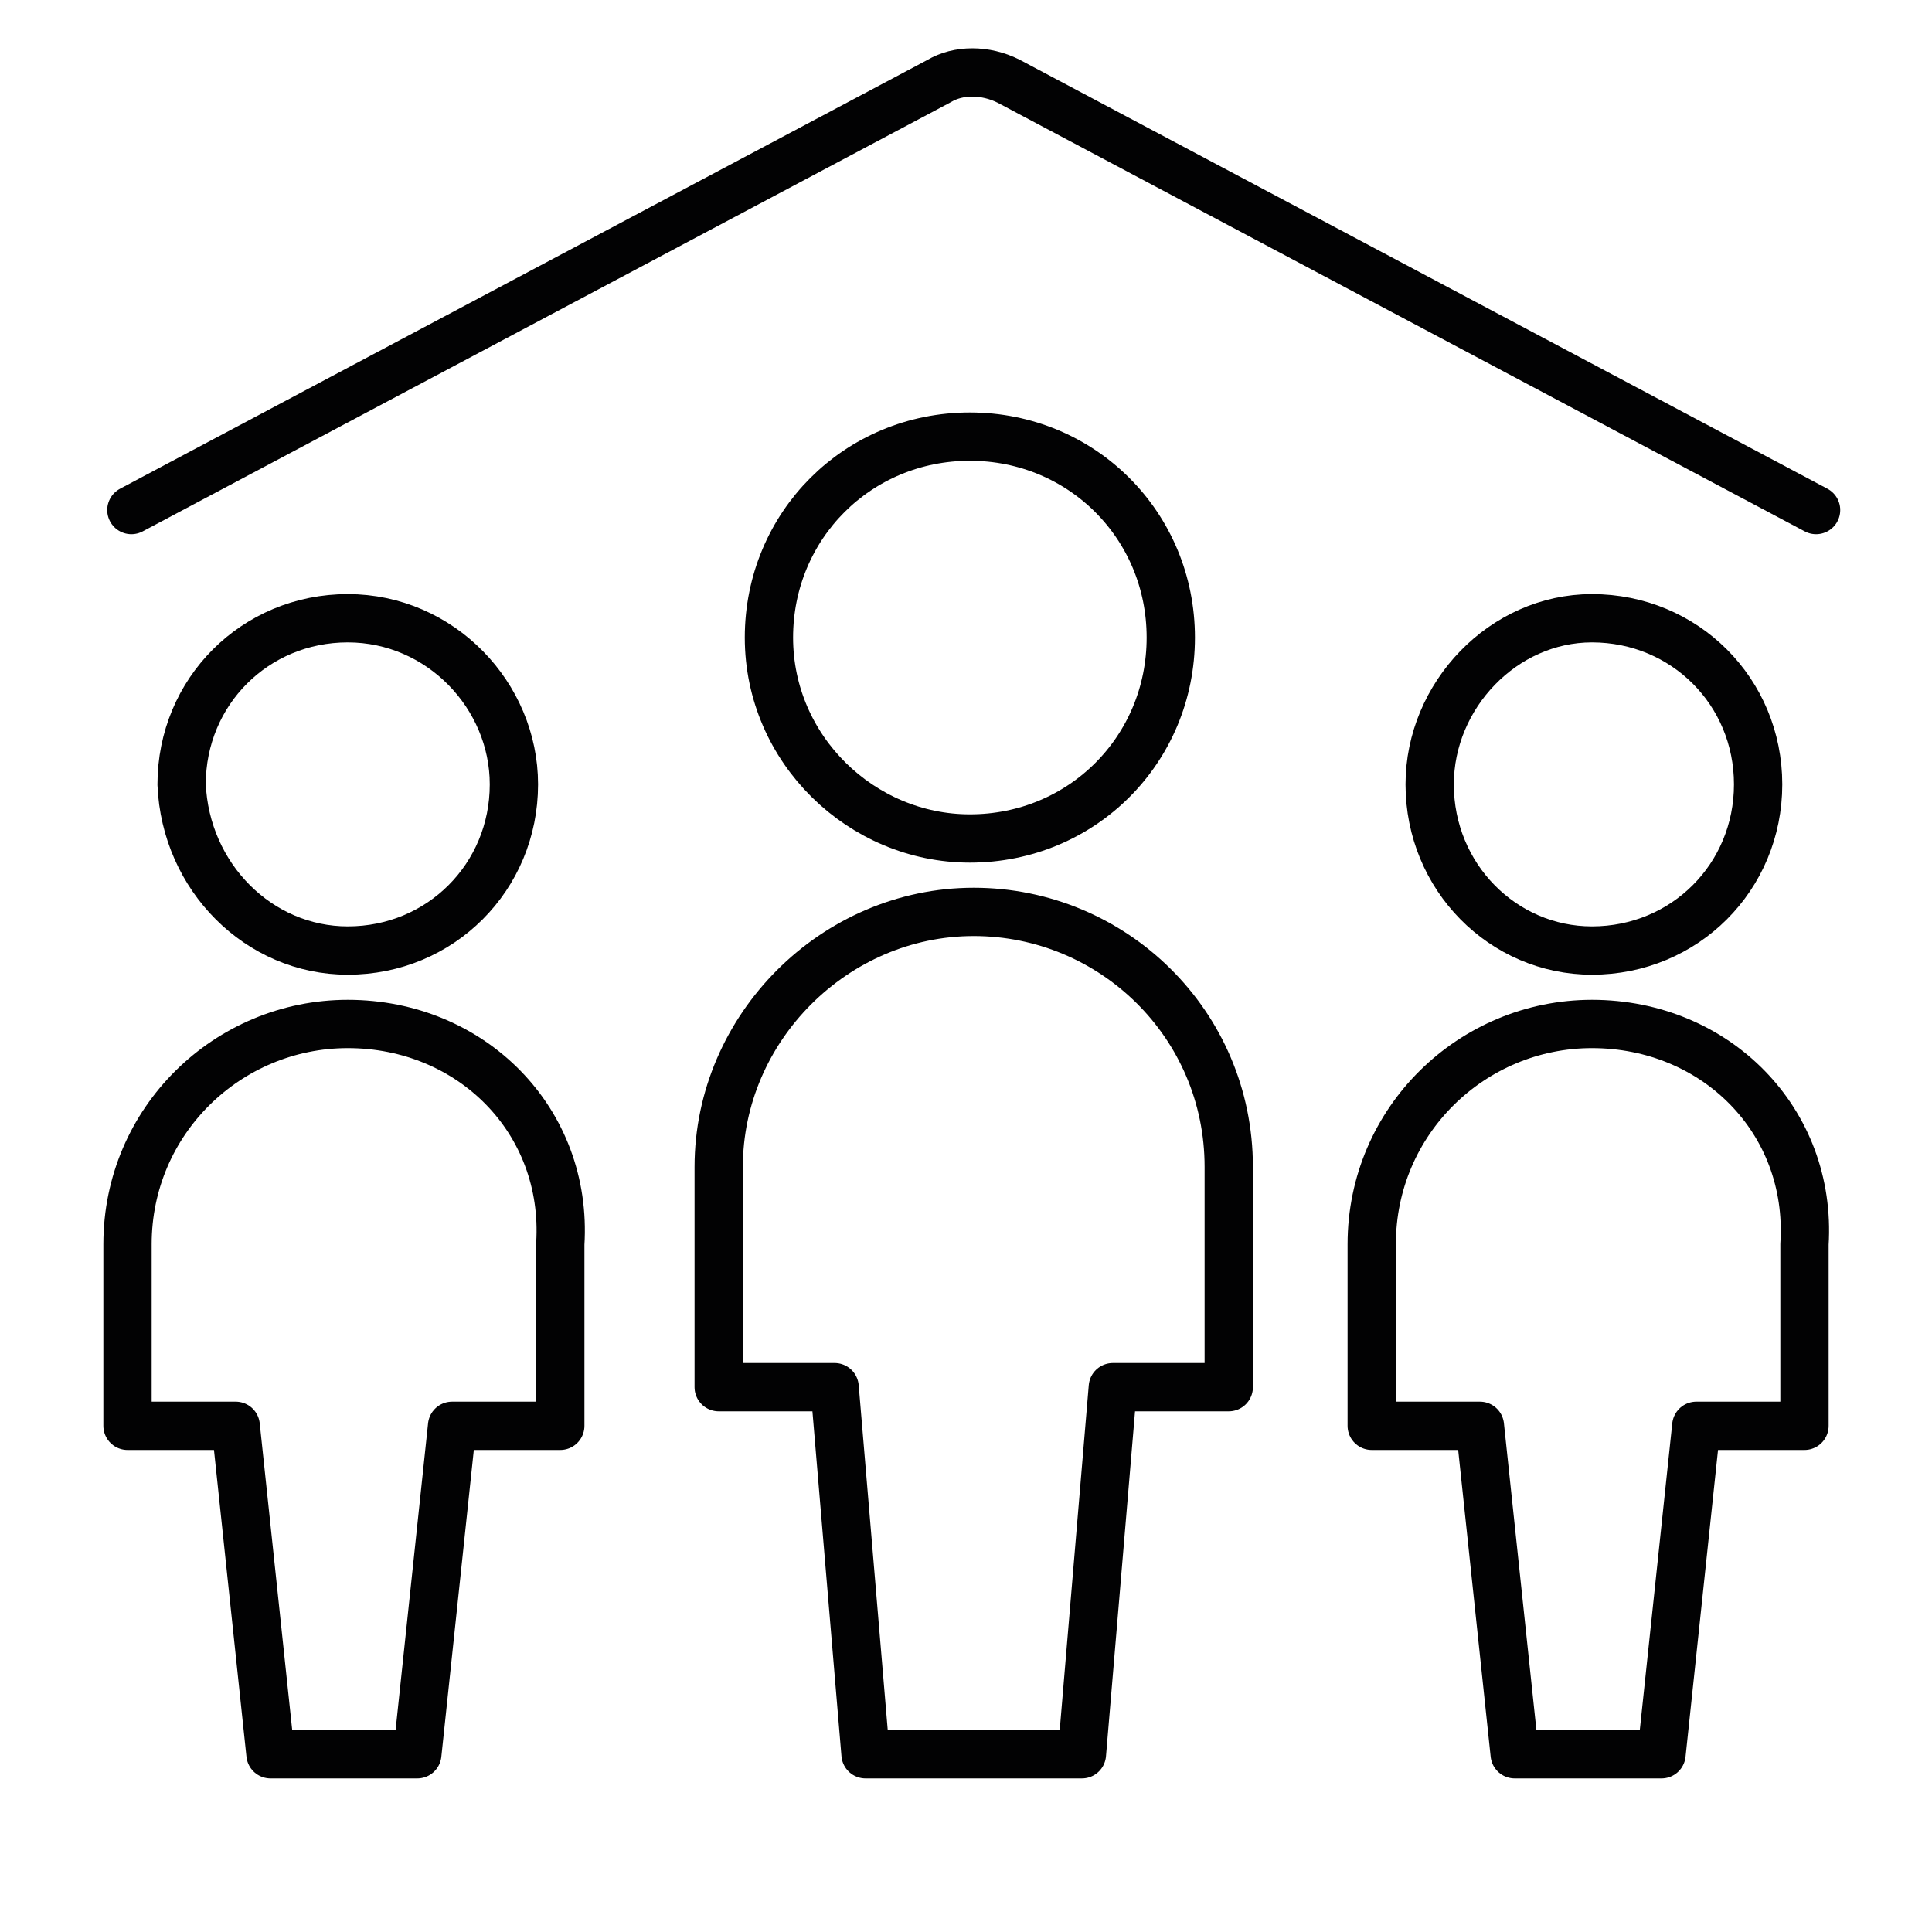
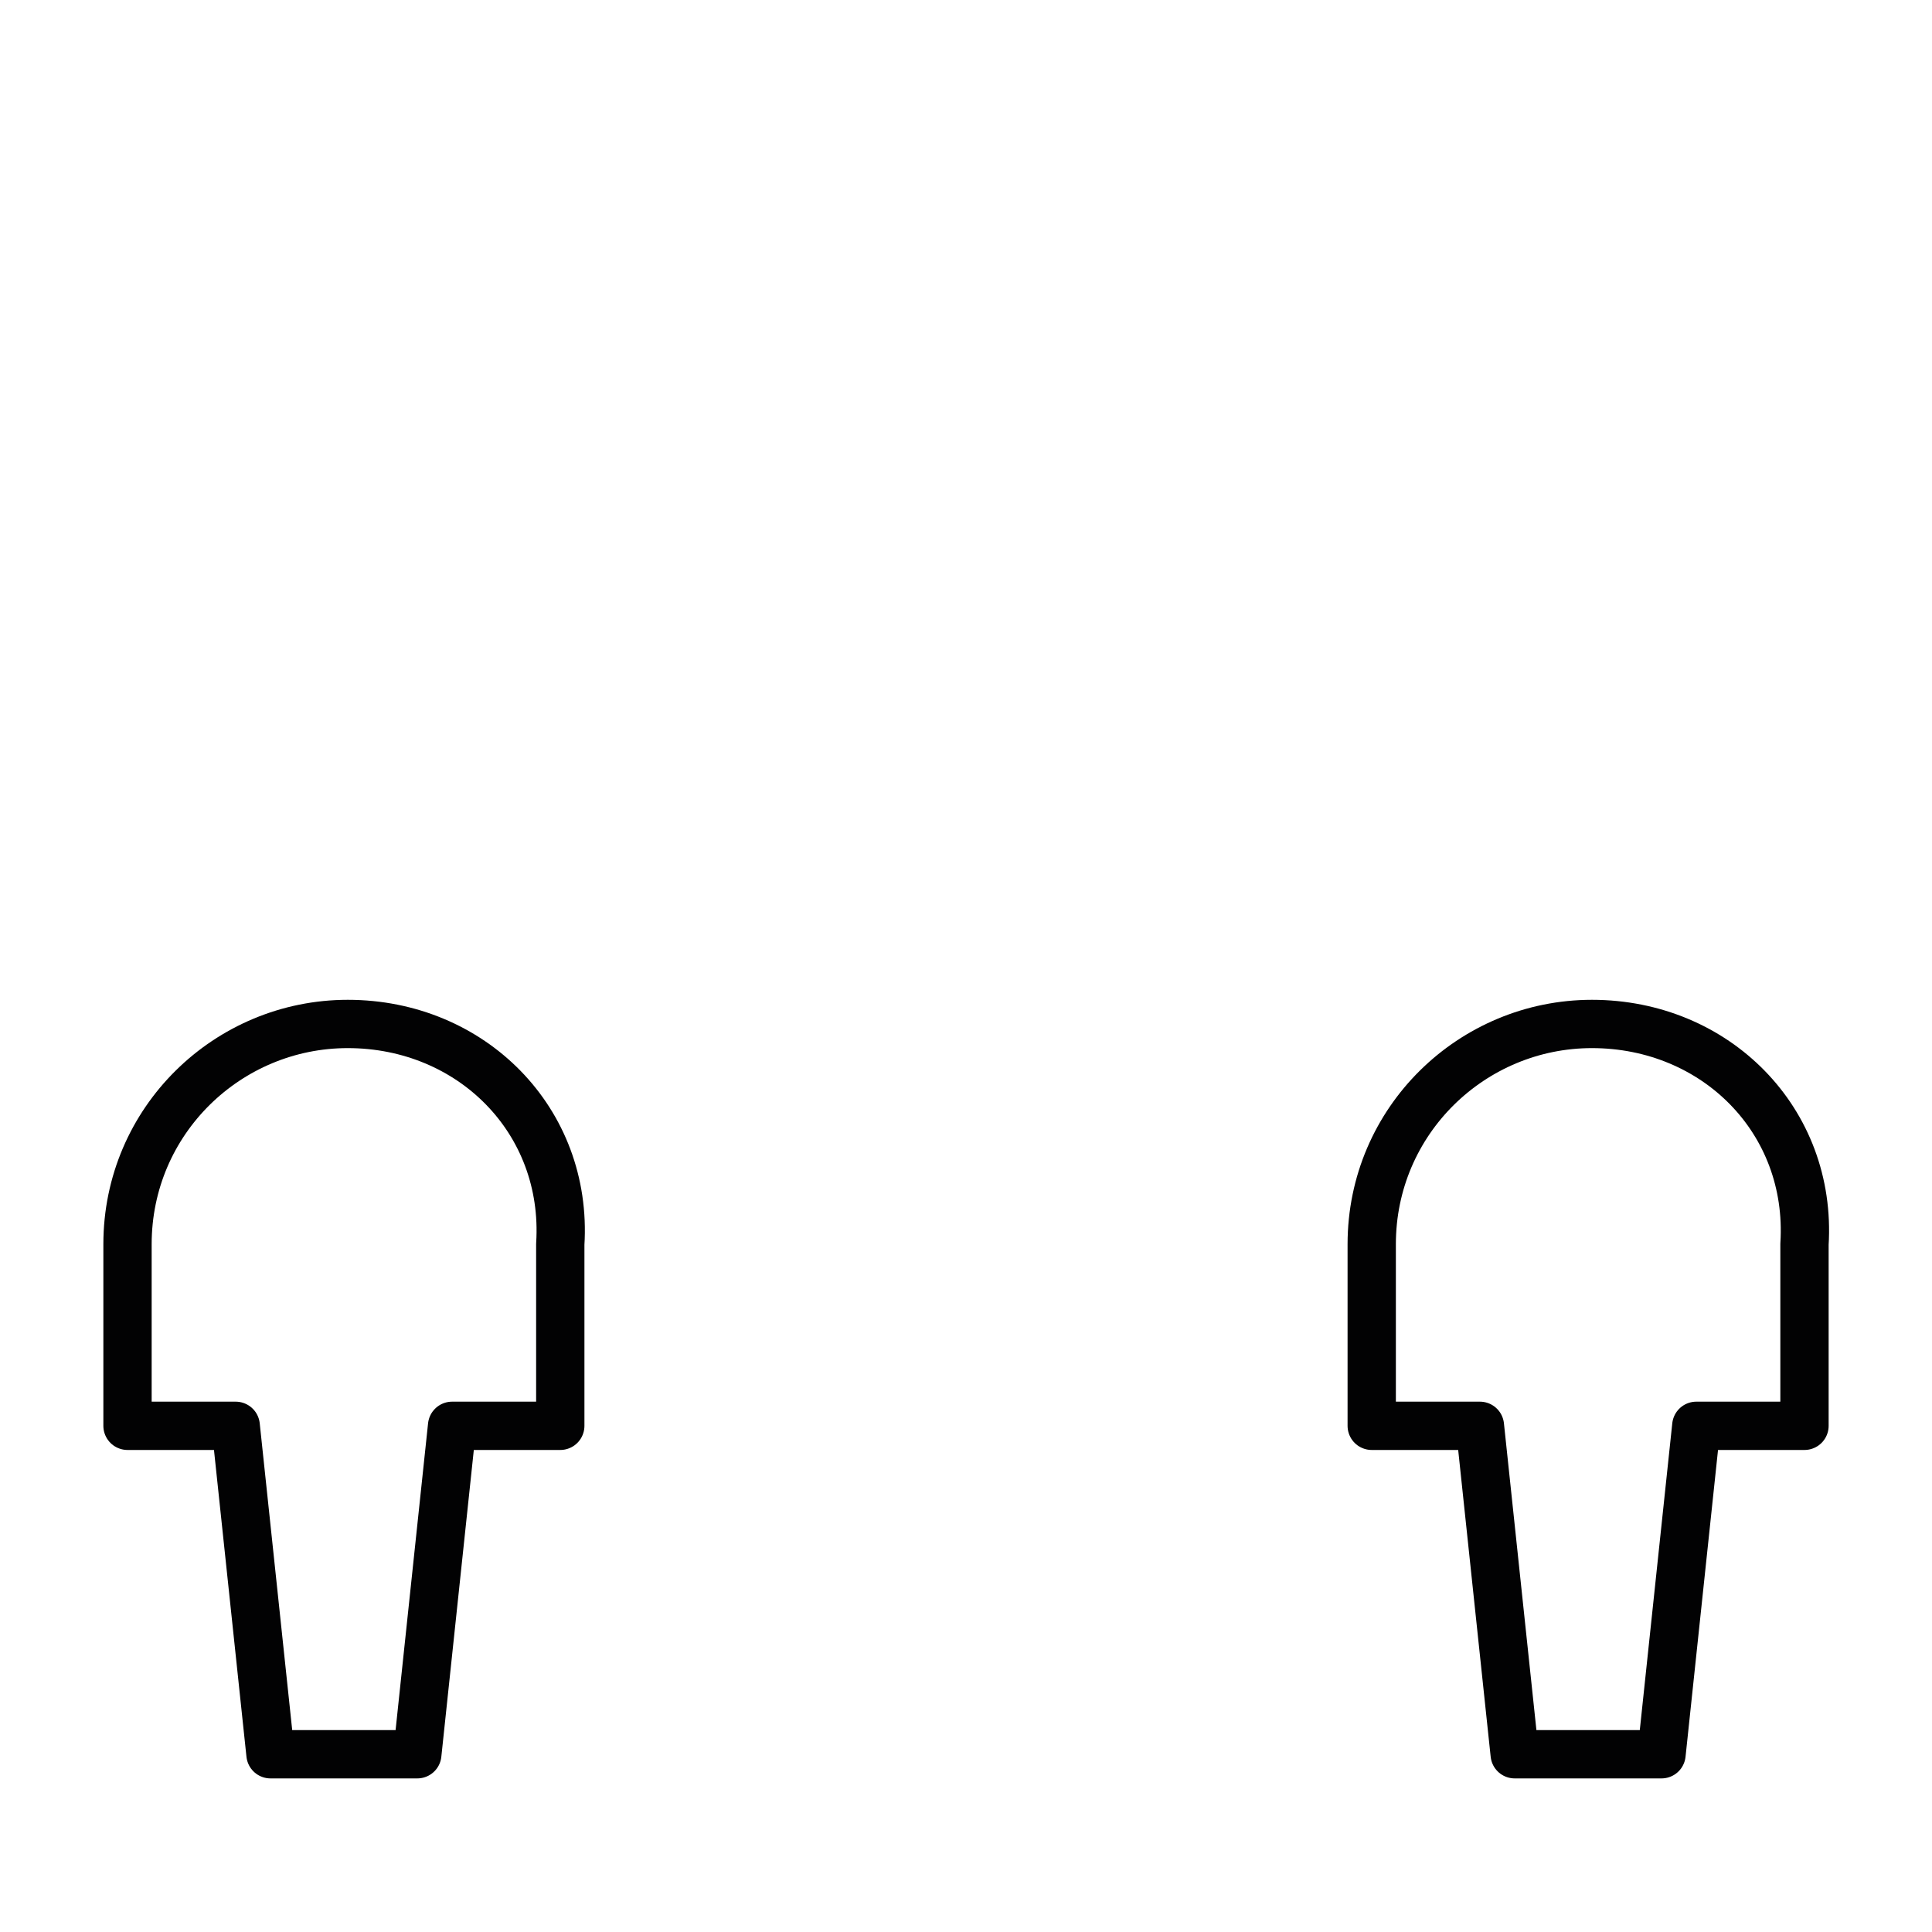
<svg xmlns="http://www.w3.org/2000/svg" version="1.1" id="Ebene_1" x="0px" y="0px" viewBox="0 0 50 50" style="enable-background:new 0 0 50 50;" xml:space="preserve">
  <style type="text/css">
	.st0{fill:none;stroke:#020203;stroke-linecap:round;stroke-linejoin:round;}
	.st1{fill:none;stroke:#020203;stroke-width:1.615;stroke-linecap:round;stroke-linejoin:round;}
	.st2{fill:none;stroke:#020203;stroke-width:1.25;stroke-linecap:round;stroke-linejoin:round;}
	.st3{fill:none;stroke:#020203;stroke-width:1.362;stroke-linecap:round;stroke-linejoin:round;}
	.st4{fill:#020203;}
	.st5{fill:none;stroke:#020203;stroke-width:1.066;stroke-linecap:round;}
	.st6{fill:none;stroke:#020203;stroke-width:2.067;stroke-linecap:round;stroke-linejoin:round;}
	.st7{fill:none;stroke:#020203;stroke-width:3.512;stroke-linecap:round;stroke-linejoin:round;stroke-miterlimit:10;}
	.st8{fill:none;}
	
		.st9{clip-path:url(#SVGID_2_);fill:none;stroke:#020203;stroke-width:3.512;stroke-linecap:round;stroke-linejoin:round;stroke-miterlimit:10;}
	.st10{fill:none;stroke:#020203;stroke-width:1.271;stroke-linecap:round;stroke-linejoin:round;}
	.st11{fill:none;stroke:#020203;stroke-width:1.386;stroke-linecap:round;stroke-linejoin:round;}
	.st12{fill:none;stroke:#020203;stroke-width:1.59;stroke-linecap:round;stroke-linejoin:round;}
	.st13{fill:none;stroke:#020203;stroke-width:1.324;stroke-linecap:round;stroke-linejoin:round;}
	
		.st14{clip-path:url(#SVGID_4_);fill:none;stroke:#020203;stroke-width:1.25;stroke-linecap:round;stroke-linejoin:round;stroke-miterlimit:10;}
	.st15{fill:none;stroke:#020203;stroke-width:2.275;stroke-linecap:round;stroke-linejoin:round;}
	
		.st16{clip-path:url(#SVGID_6_);fill:none;stroke:#020203;stroke-width:1.296;stroke-linecap:round;stroke-linejoin:round;stroke-miterlimit:10;}
</style>
  <g id="Family-Babies-Kids__x2F__Family__x2F__family-home_3_">
    <g id="Group_10_4_">
      <g id="family-home_3_">
-         <path id="Oval_21_4_" class="st2" d="M41.2,24.6c2.4,0,4.3-1.9,4.3-4.3c0-2.4-1.9-4.3-4.3-4.3C38.9,16,37,18,37,20.3     C37,22.7,38.9,24.6,41.2,24.6z" />
        <path id="Shape_62_4_" class="st2" d="M41.2,26.5c-3.1,0-5.7,2.5-5.7,5.7v4.7h2.8l0.9,8.5h3.8l0.9-8.5h2.8v-4.7     C46.9,29,44.4,26.5,41.2,26.5z" />
-         <path id="Oval_22_3_" class="st2" d="M9,24.6c2.4,0,4.3-1.9,4.3-4.3C13.3,18,11.4,16,9,16c-2.4,0-4.3,1.9-4.3,4.3     C4.8,22.7,6.7,24.6,9,24.6z" />
        <path id="Shape_63_4_" class="st2" d="M9,26.5c-3.1,0-5.7,2.5-5.7,5.7v4.7h2.8l0.9,8.5h3.8l0.9-8.5h2.8v-4.7     C14.7,29,12.2,26.5,9,26.5z" />
-         <path id="Oval_23_3_" class="st2" d="M25.1,21.7c2.9,0,5.2-2.3,5.2-5.2c0-2.9-2.3-5.2-5.2-5.2c-2.9,0-5.2,2.3-5.2,5.2     C19.9,19.4,22.3,21.7,25.1,21.7z" />
-         <path id="Shape_64_4_" class="st2" d="M31.8,30.2c0-3.7-3-6.6-6.6-6.6s-6.6,3-6.6,6.6v5.7h3l0.8,9.5H28l0.8-9.5h3V30.2z" />
-         <path id="Shape_65_3_" class="st2" d="M3.4,13.2L24.3,2.1c0.5-0.3,1.2-0.3,1.8,0l20.9,11.1" />
      </g>
    </g>
  </g>
</svg>